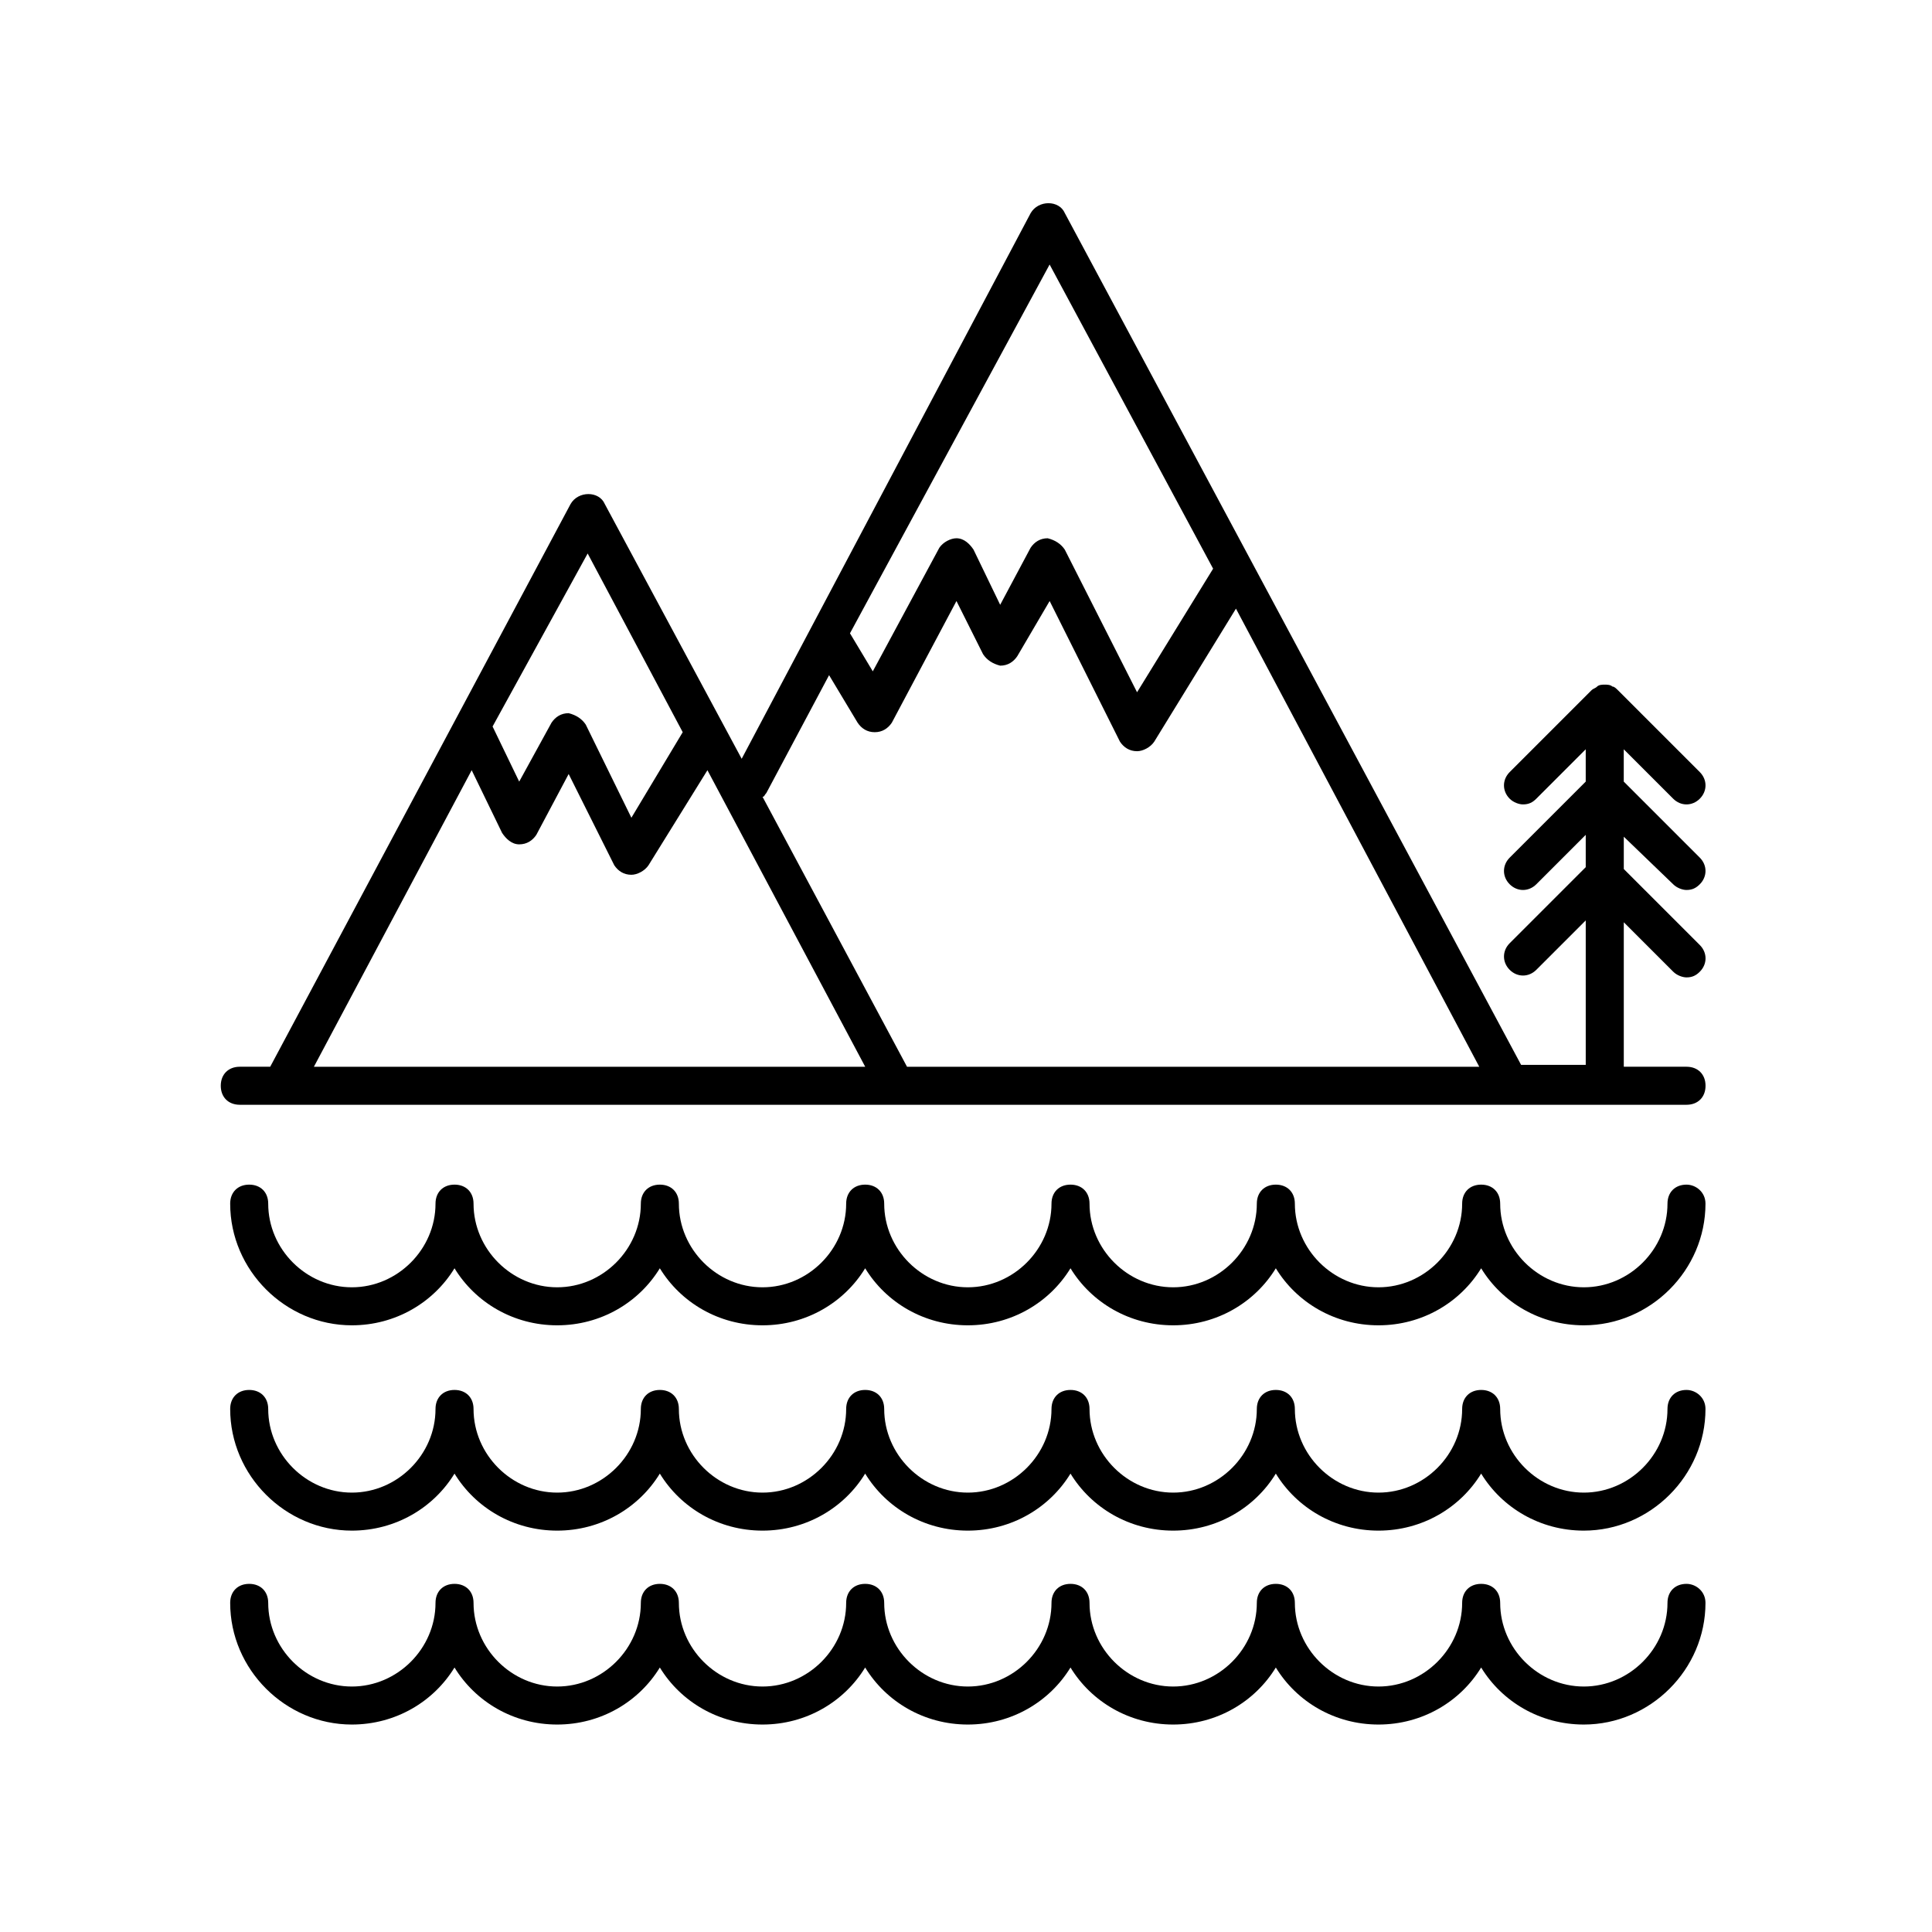
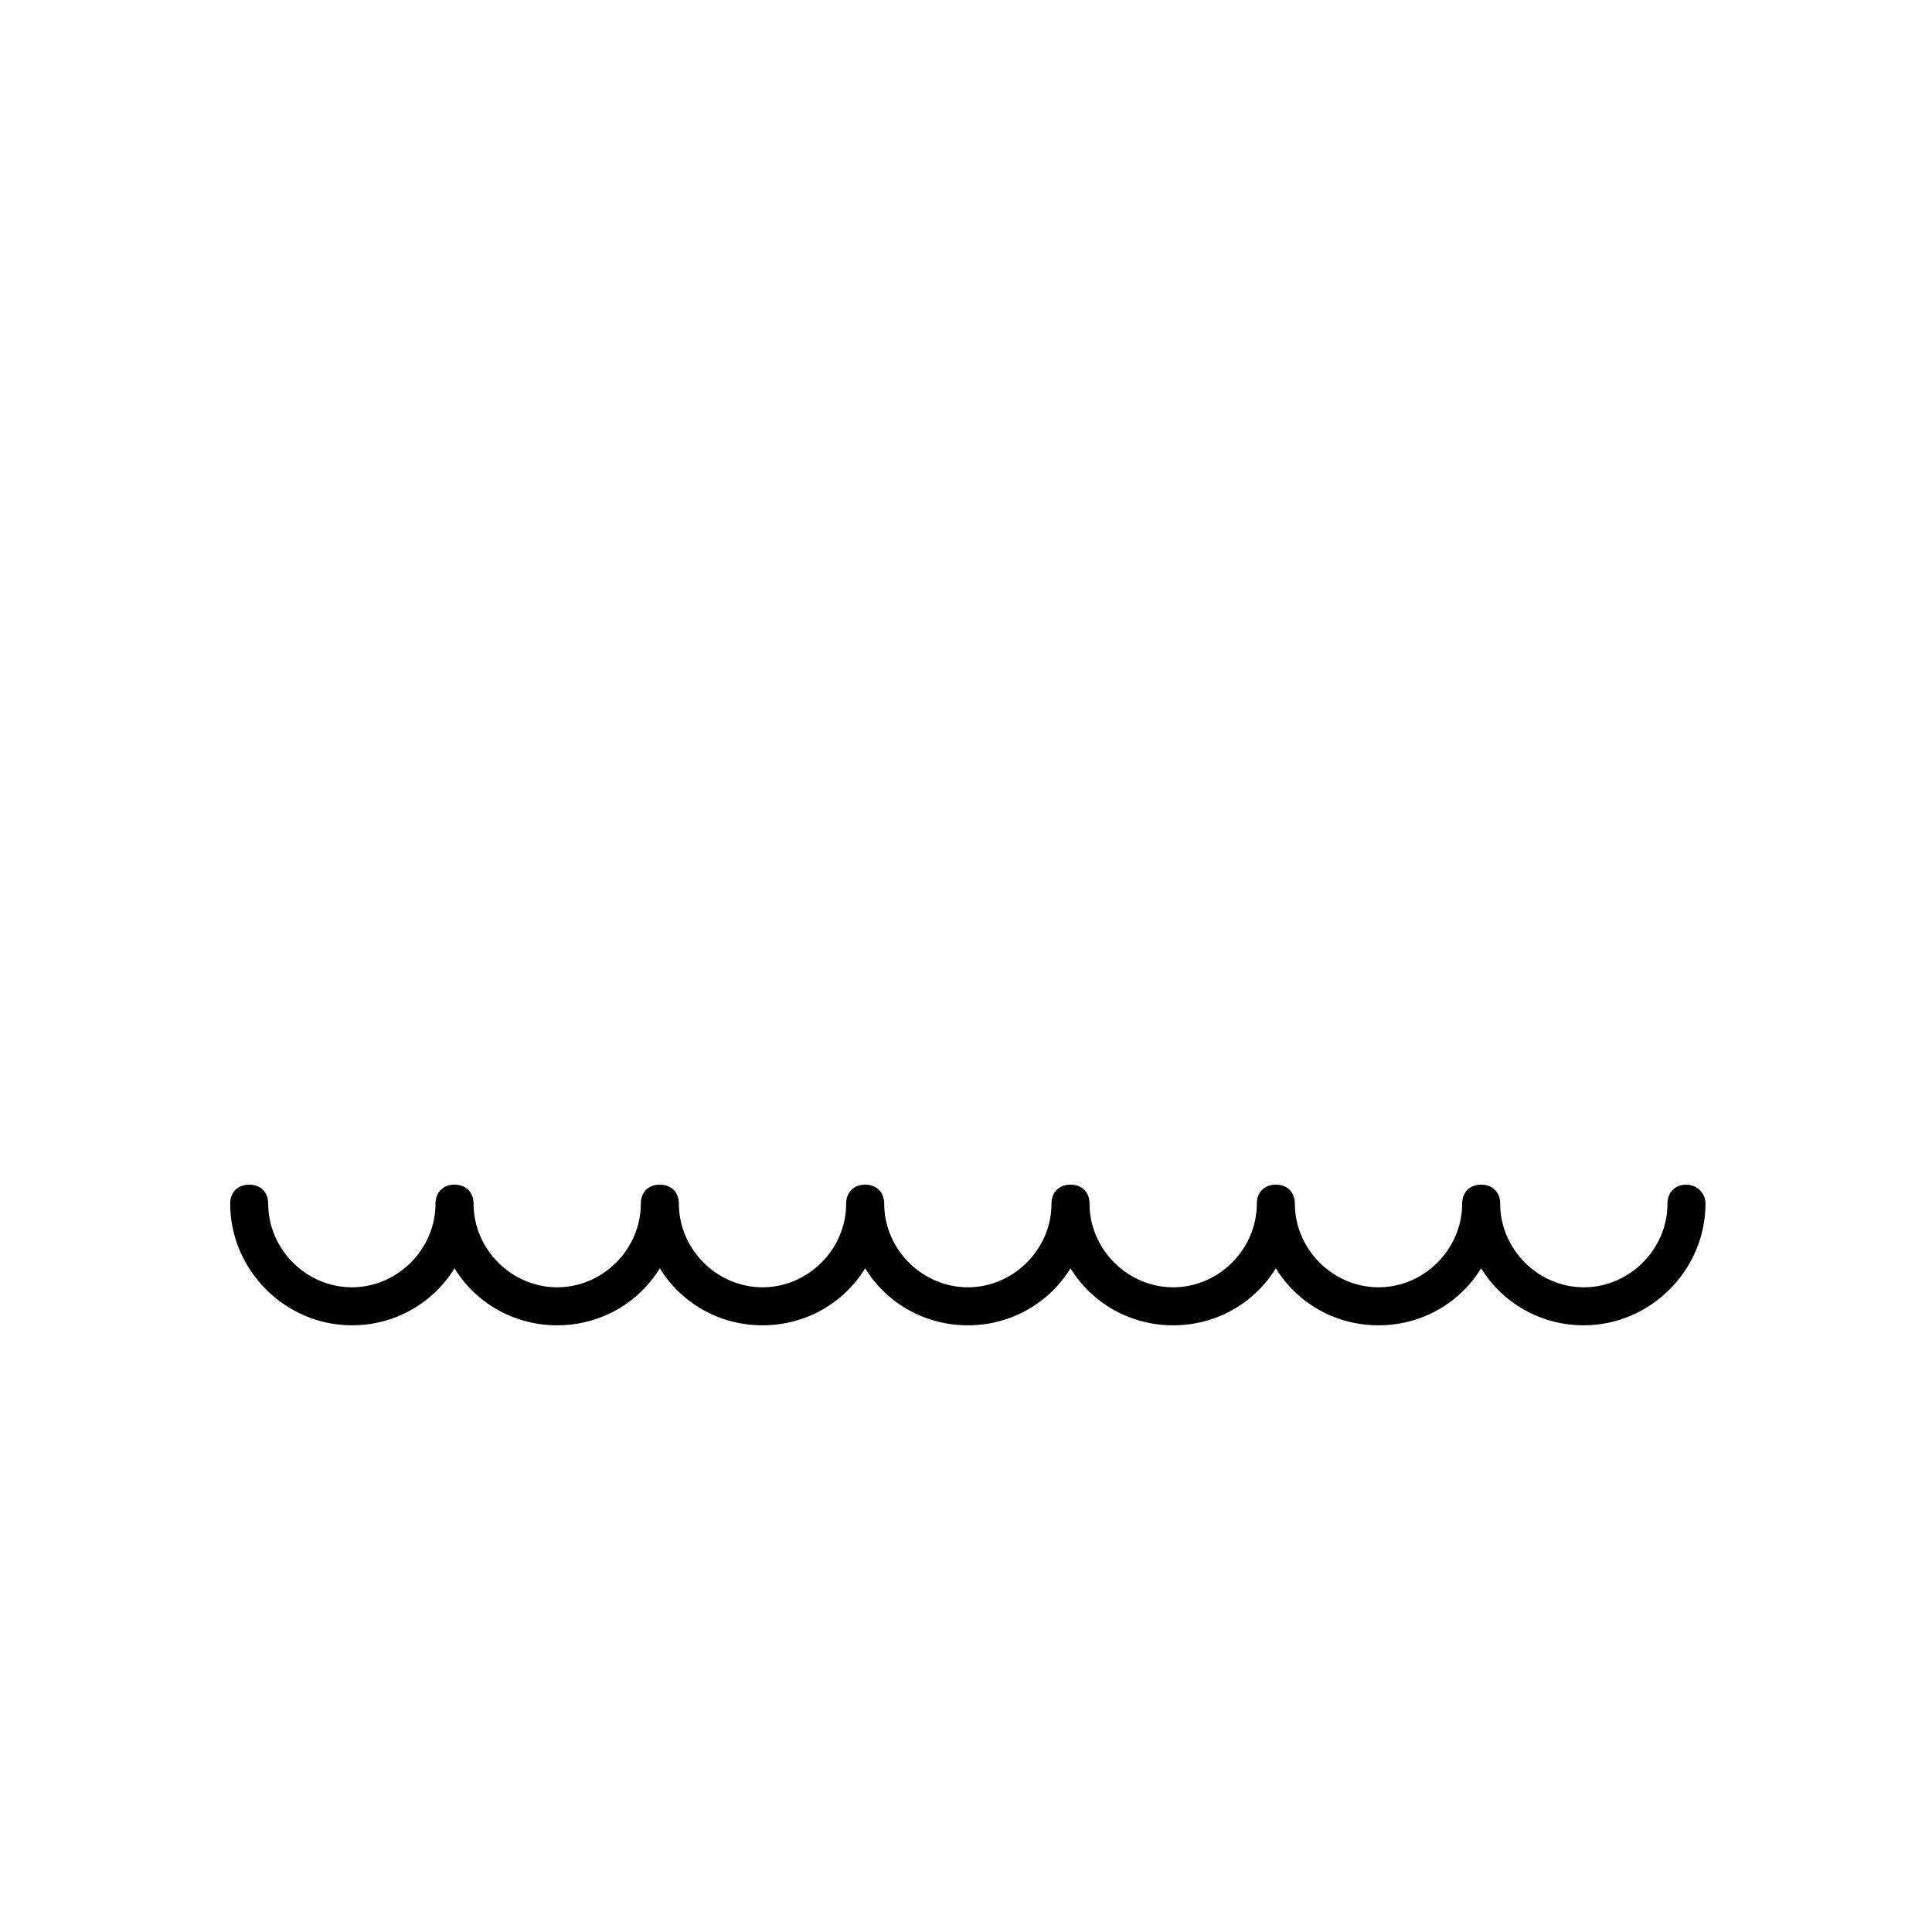
<svg xmlns="http://www.w3.org/2000/svg" fill="#000000" width="800px" height="800px" version="1.1" viewBox="144 144 512 512">
  <g>
-     <path d="m587.41 378.34c1.008 1.008 2.519 1.512 3.527 1.512 1.512 0 2.519-0.504 3.527-1.512 2.016-2.016 2.016-5.039 0-7.055l-20.152-20.152v-8.566l13.098 13.098c2.016 2.016 5.039 2.016 7.055 0s2.016-5.039 0-7.055l-21.664-21.664c-0.504-0.504-1.008-1.008-1.512-1.008-0.504-0.504-1.512-0.504-2.016-0.504s-1.512 0-2.016 0.504c-0.504 0.504-1.008 0.504-1.512 1.008l-21.664 21.664c-2.016 2.016-2.016 5.039 0 7.055 1.008 1.008 2.519 1.512 3.527 1.512 1.512 0 2.519-0.504 3.527-1.512l13.098-13.098v8.566l-20.152 20.152c-2.016 2.016-2.016 5.039 0 7.055 2.016 2.016 5.039 2.016 7.055 0l13.098-13.098v8.566l-20.152 20.152c-2.016 2.016-2.016 5.039 0 7.055 2.016 2.016 5.039 2.016 7.055 0l13.098-13.098v38.289h-17.129l-120.91-225.71c-1.512-3.527-7.055-3.527-9.07 0l-76.574 144.59-36.277-67.508c-1.512-3.527-7.055-3.527-9.07 0l-79.598 149.12h-8.062c-3.023 0-5.039 2.016-5.039 5.039 0 3.023 2.016 5.039 5.039 5.039h383.4c3.023 0 5.039-2.016 5.039-5.039 0-3.023-2.016-5.039-5.039-5.039h-16.625v-38.289l13.098 13.098c1.008 1.008 2.519 1.512 3.527 1.512 1.512 0 2.519-0.504 3.527-1.512 2.016-2.016 2.016-5.039 0-7.055l-20.152-20.152v-8.566zm-165.25-164.24 43.328 80.609-20.156 32.746-19.145-37.785c-1.008-1.512-2.519-2.519-4.535-3.023-2.016 0-3.527 1.008-4.535 2.519l-8.059 15.113-7.055-14.609c-1.008-1.512-2.519-3.023-4.535-3.023-1.512 0-3.527 1.008-4.535 2.519l-17.633 32.746-6.047-10.078zm-75.07 140.06 16.625-31.234 7.559 12.594c1.008 1.512 2.519 2.519 4.535 2.519s3.527-1.008 4.535-2.519l17.129-32.242 7.055 14.105c1.008 1.512 2.519 2.519 4.535 3.023 2.016 0 3.527-1.008 4.535-2.519l8.566-14.609 18.641 37.281c1.008 1.512 2.519 2.519 4.535 2.519 1.512 0 3.527-1.008 4.535-2.519l21.664-35.266 64.48 121.41h-151.65l-38.289-71.539c0.504 0 0.504-0.504 1.008-1.008zm-47.355-63.48 25.191 47.359-13.602 22.672-12.094-24.688c-1.008-1.512-2.519-2.519-4.535-3.023-2.016 0-3.527 1.008-4.535 2.519l-8.566 15.617-7.055-14.609zm-30.734 57.434 8.062 16.625c1.008 1.512 2.519 3.023 4.535 3.023s3.527-1.008 4.535-2.519l8.566-16.121 12.09 24.184c1.008 1.512 2.519 2.519 4.535 2.519 1.512 0 3.527-1.008 4.535-2.519l15.617-25.191 41.816 78.594h-146.11z" />
-     <path d="m590.94 512.35c-3.023 0-5.039 2.016-5.039 5.039 0 12.09-10.078 22.168-22.168 22.168s-22.168-10.078-22.168-22.168c0-3.023-2.016-5.039-5.039-5.039-3.023 0-5.039 2.016-5.039 5.039 0 12.09-10.078 22.168-22.168 22.168-12.09 0-22.168-10.078-22.168-22.168 0-3.023-2.016-5.039-5.039-5.039-3.023 0-5.039 2.016-5.039 5.039 0 12.09-10.078 22.168-22.168 22.168s-22.168-10.078-22.168-22.168c0-3.023-2.016-5.039-5.039-5.039-3.023 0-5.039 2.016-5.039 5.039 0 12.09-10.078 22.168-22.168 22.168-12.09 0-22.168-10.078-22.168-22.168 0-3.023-2.016-5.039-5.039-5.039-3.023 0-5.039 2.016-5.039 5.039 0 12.09-10.078 22.168-22.168 22.168s-22.168-10.078-22.168-22.168c0-3.023-2.016-5.039-5.039-5.039-3.023 0-5.039 2.016-5.039 5.039 0 12.09-10.078 22.168-22.168 22.168-12.09 0-22.168-10.078-22.168-22.168 0-3.023-2.016-5.039-5.039-5.039-3.023 0-5.039 2.016-5.039 5.039 0 12.09-10.078 22.168-22.168 22.168s-22.168-10.078-22.168-22.168c0-3.023-2.016-5.039-5.039-5.039-3.023 0-5.039 2.016-5.039 5.039 0 17.633 14.609 32.242 32.242 32.242 11.586 0 21.664-6.047 27.207-15.113 5.543 9.07 15.617 15.113 27.207 15.113 11.586 0 21.664-6.047 27.207-15.113 5.543 9.07 15.617 15.113 27.207 15.113 11.586 0 21.664-6.047 27.207-15.113 5.543 9.07 15.617 15.113 27.207 15.113 11.586 0 21.664-6.047 27.207-15.113 5.543 9.07 15.617 15.113 27.207 15.113 11.586 0 21.664-6.047 27.207-15.113 5.543 9.07 15.617 15.113 27.207 15.113 11.586 0 21.664-6.047 27.207-15.113 5.543 9.07 15.617 15.113 27.207 15.113 17.633 0 32.242-14.609 32.242-32.242 0.008-3.023-2.512-5.039-5.031-5.039z" />
    <path d="m590.94 457.94c-3.023 0-5.039 2.016-5.039 5.039 0 12.09-10.078 22.168-22.168 22.168s-22.168-10.078-22.168-22.168c0-3.023-2.016-5.039-5.039-5.039-3.023 0-5.039 2.016-5.039 5.039 0 12.09-10.078 22.168-22.168 22.168-12.09 0-22.168-10.078-22.168-22.168 0-3.023-2.016-5.039-5.039-5.039-3.023 0-5.039 2.016-5.039 5.039 0 12.09-10.078 22.168-22.168 22.168s-22.168-10.078-22.168-22.168c0-3.023-2.016-5.039-5.039-5.039-3.023 0-5.039 2.016-5.039 5.039 0 12.09-10.078 22.168-22.168 22.168-12.09 0-22.168-10.078-22.168-22.168 0-3.023-2.016-5.039-5.039-5.039-3.023 0-5.039 2.016-5.039 5.039 0 12.09-10.078 22.168-22.168 22.168s-22.168-10.078-22.168-22.168c0-3.023-2.016-5.039-5.039-5.039-3.023 0-5.039 2.016-5.039 5.039 0 12.09-10.078 22.168-22.168 22.168-12.09 0-22.168-10.078-22.168-22.168 0-3.023-2.016-5.039-5.039-5.039-3.023 0-5.039 2.016-5.039 5.039 0 12.09-10.078 22.168-22.168 22.168s-22.168-10.078-22.168-22.168c0-3.023-2.016-5.039-5.039-5.039-3.023 0-5.039 2.016-5.039 5.039 0 17.633 14.609 32.242 32.242 32.242 11.586 0 21.664-6.047 27.207-15.113 5.543 9.07 15.617 15.113 27.207 15.113 11.586 0 21.664-6.047 27.207-15.113 5.543 9.07 15.617 15.113 27.207 15.113 11.586 0 21.664-6.047 27.207-15.113 5.543 9.07 15.617 15.113 27.207 15.113 11.586 0 21.664-6.047 27.207-15.113 5.543 9.07 15.617 15.113 27.207 15.113 11.586 0 21.664-6.047 27.207-15.113 5.543 9.07 15.617 15.113 27.207 15.113 11.586 0 21.664-6.047 27.207-15.113 5.543 9.07 15.617 15.113 27.207 15.113 17.633 0 32.242-14.609 32.242-32.242 0.008-3.023-2.512-5.039-5.031-5.039z" />
-     <path d="m590.94 563.74c-3.023 0-5.039 2.016-5.039 5.039 0 12.09-10.078 22.168-22.168 22.168s-22.168-10.078-22.168-22.168c0-3.023-2.016-5.039-5.039-5.039-3.023 0-5.039 2.016-5.039 5.039 0 12.09-10.078 22.168-22.168 22.168-12.09 0-22.168-10.078-22.168-22.168 0-3.023-2.016-5.039-5.039-5.039-3.023 0-5.039 2.016-5.039 5.039 0 12.09-10.078 22.168-22.168 22.168s-22.168-10.078-22.168-22.168c0-3.023-2.016-5.039-5.039-5.039-3.023 0-5.039 2.016-5.039 5.039 0 12.09-10.078 22.168-22.168 22.168-12.09 0-22.168-10.078-22.168-22.168 0-3.023-2.016-5.039-5.039-5.039-3.023 0-5.039 2.016-5.039 5.039 0 12.09-10.078 22.168-22.168 22.168s-22.168-10.078-22.168-22.168c0-3.023-2.016-5.039-5.039-5.039-3.023 0-5.039 2.016-5.039 5.039 0 12.09-10.078 22.168-22.168 22.168-12.09 0-22.168-10.078-22.168-22.168 0-3.023-2.016-5.039-5.039-5.039-3.023 0-5.039 2.016-5.039 5.039 0 12.09-10.078 22.168-22.168 22.168s-22.168-10.078-22.168-22.168c0-3.023-2.016-5.039-5.039-5.039-3.023 0-5.039 2.016-5.039 5.039 0 17.633 14.609 32.242 32.242 32.242 11.586 0 21.664-6.047 27.207-15.113 5.543 9.07 15.617 15.113 27.207 15.113 11.586 0 21.664-6.047 27.207-15.113 5.543 9.07 15.617 15.113 27.207 15.113 11.586 0 21.664-6.047 27.207-15.113 5.543 9.07 15.617 15.113 27.207 15.113 11.586 0 21.664-6.047 27.207-15.113 5.543 9.07 15.617 15.113 27.207 15.113 11.586 0 21.664-6.047 27.207-15.113 5.543 9.07 15.617 15.113 27.207 15.113 11.586 0 21.664-6.047 27.207-15.113 5.543 9.07 15.617 15.113 27.207 15.113 17.633 0 32.242-14.609 32.242-32.242 0.008-3.027-2.512-5.039-5.031-5.039z" />
  </g>
</svg>